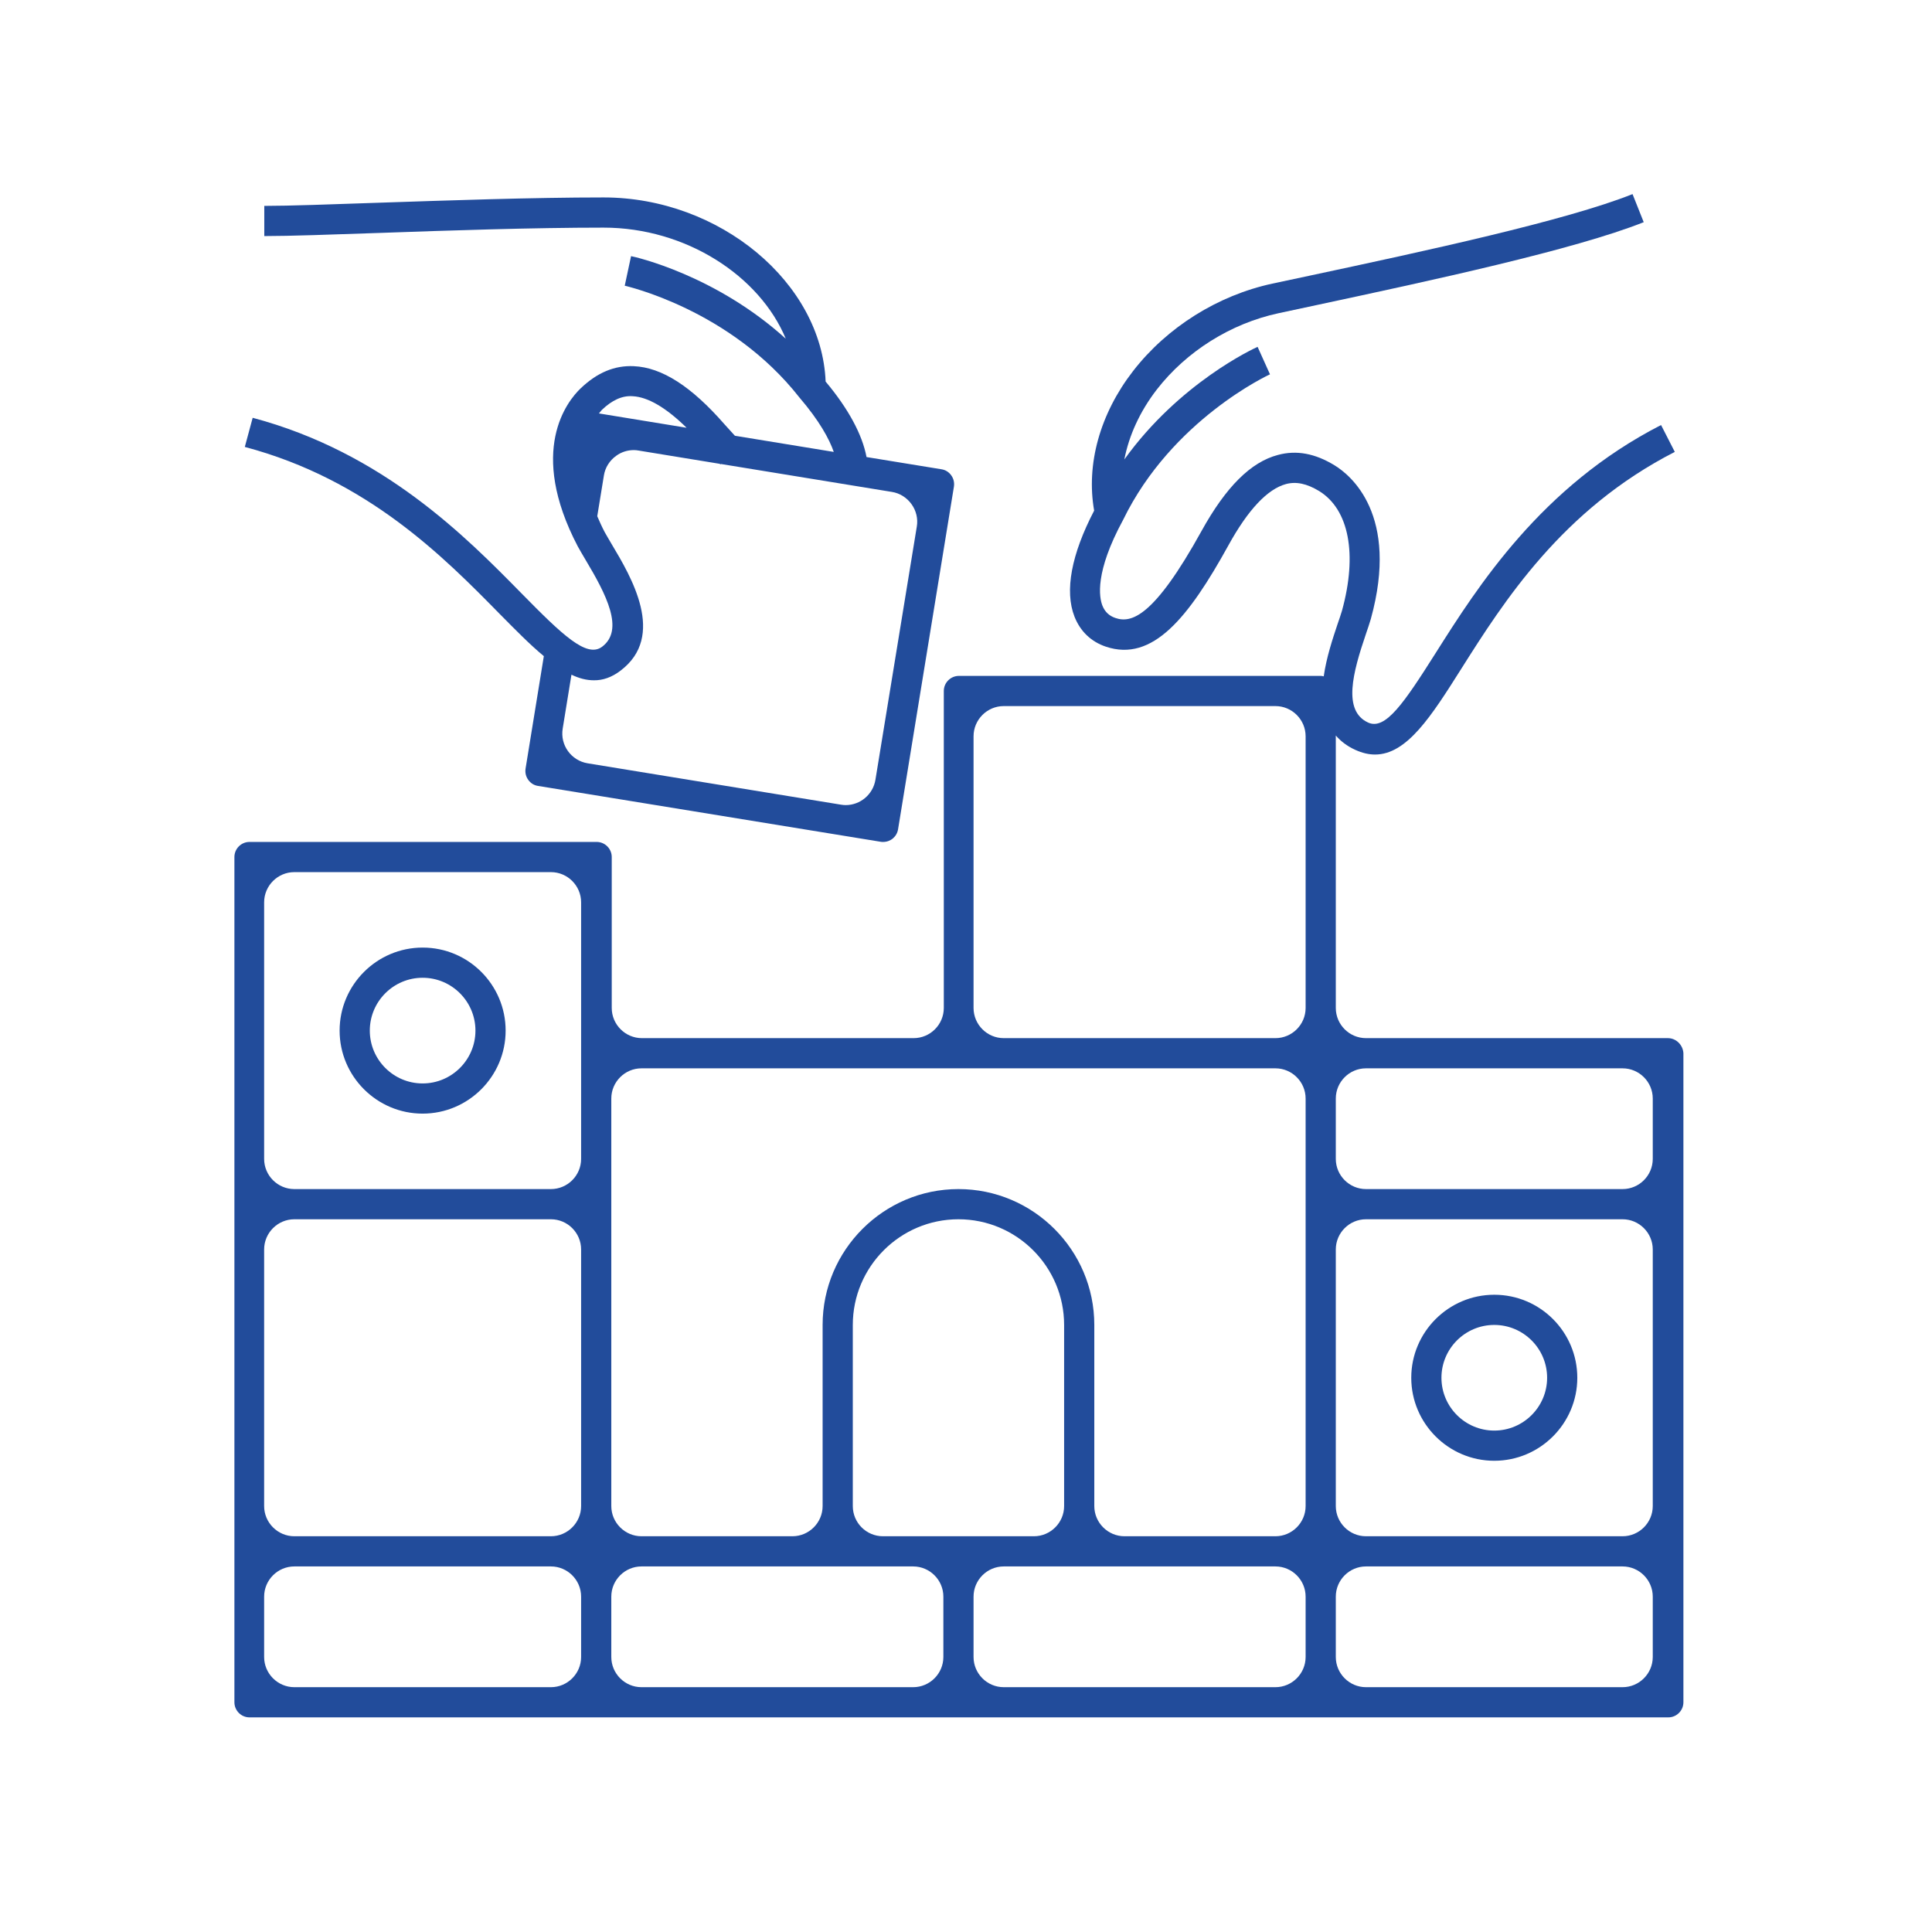
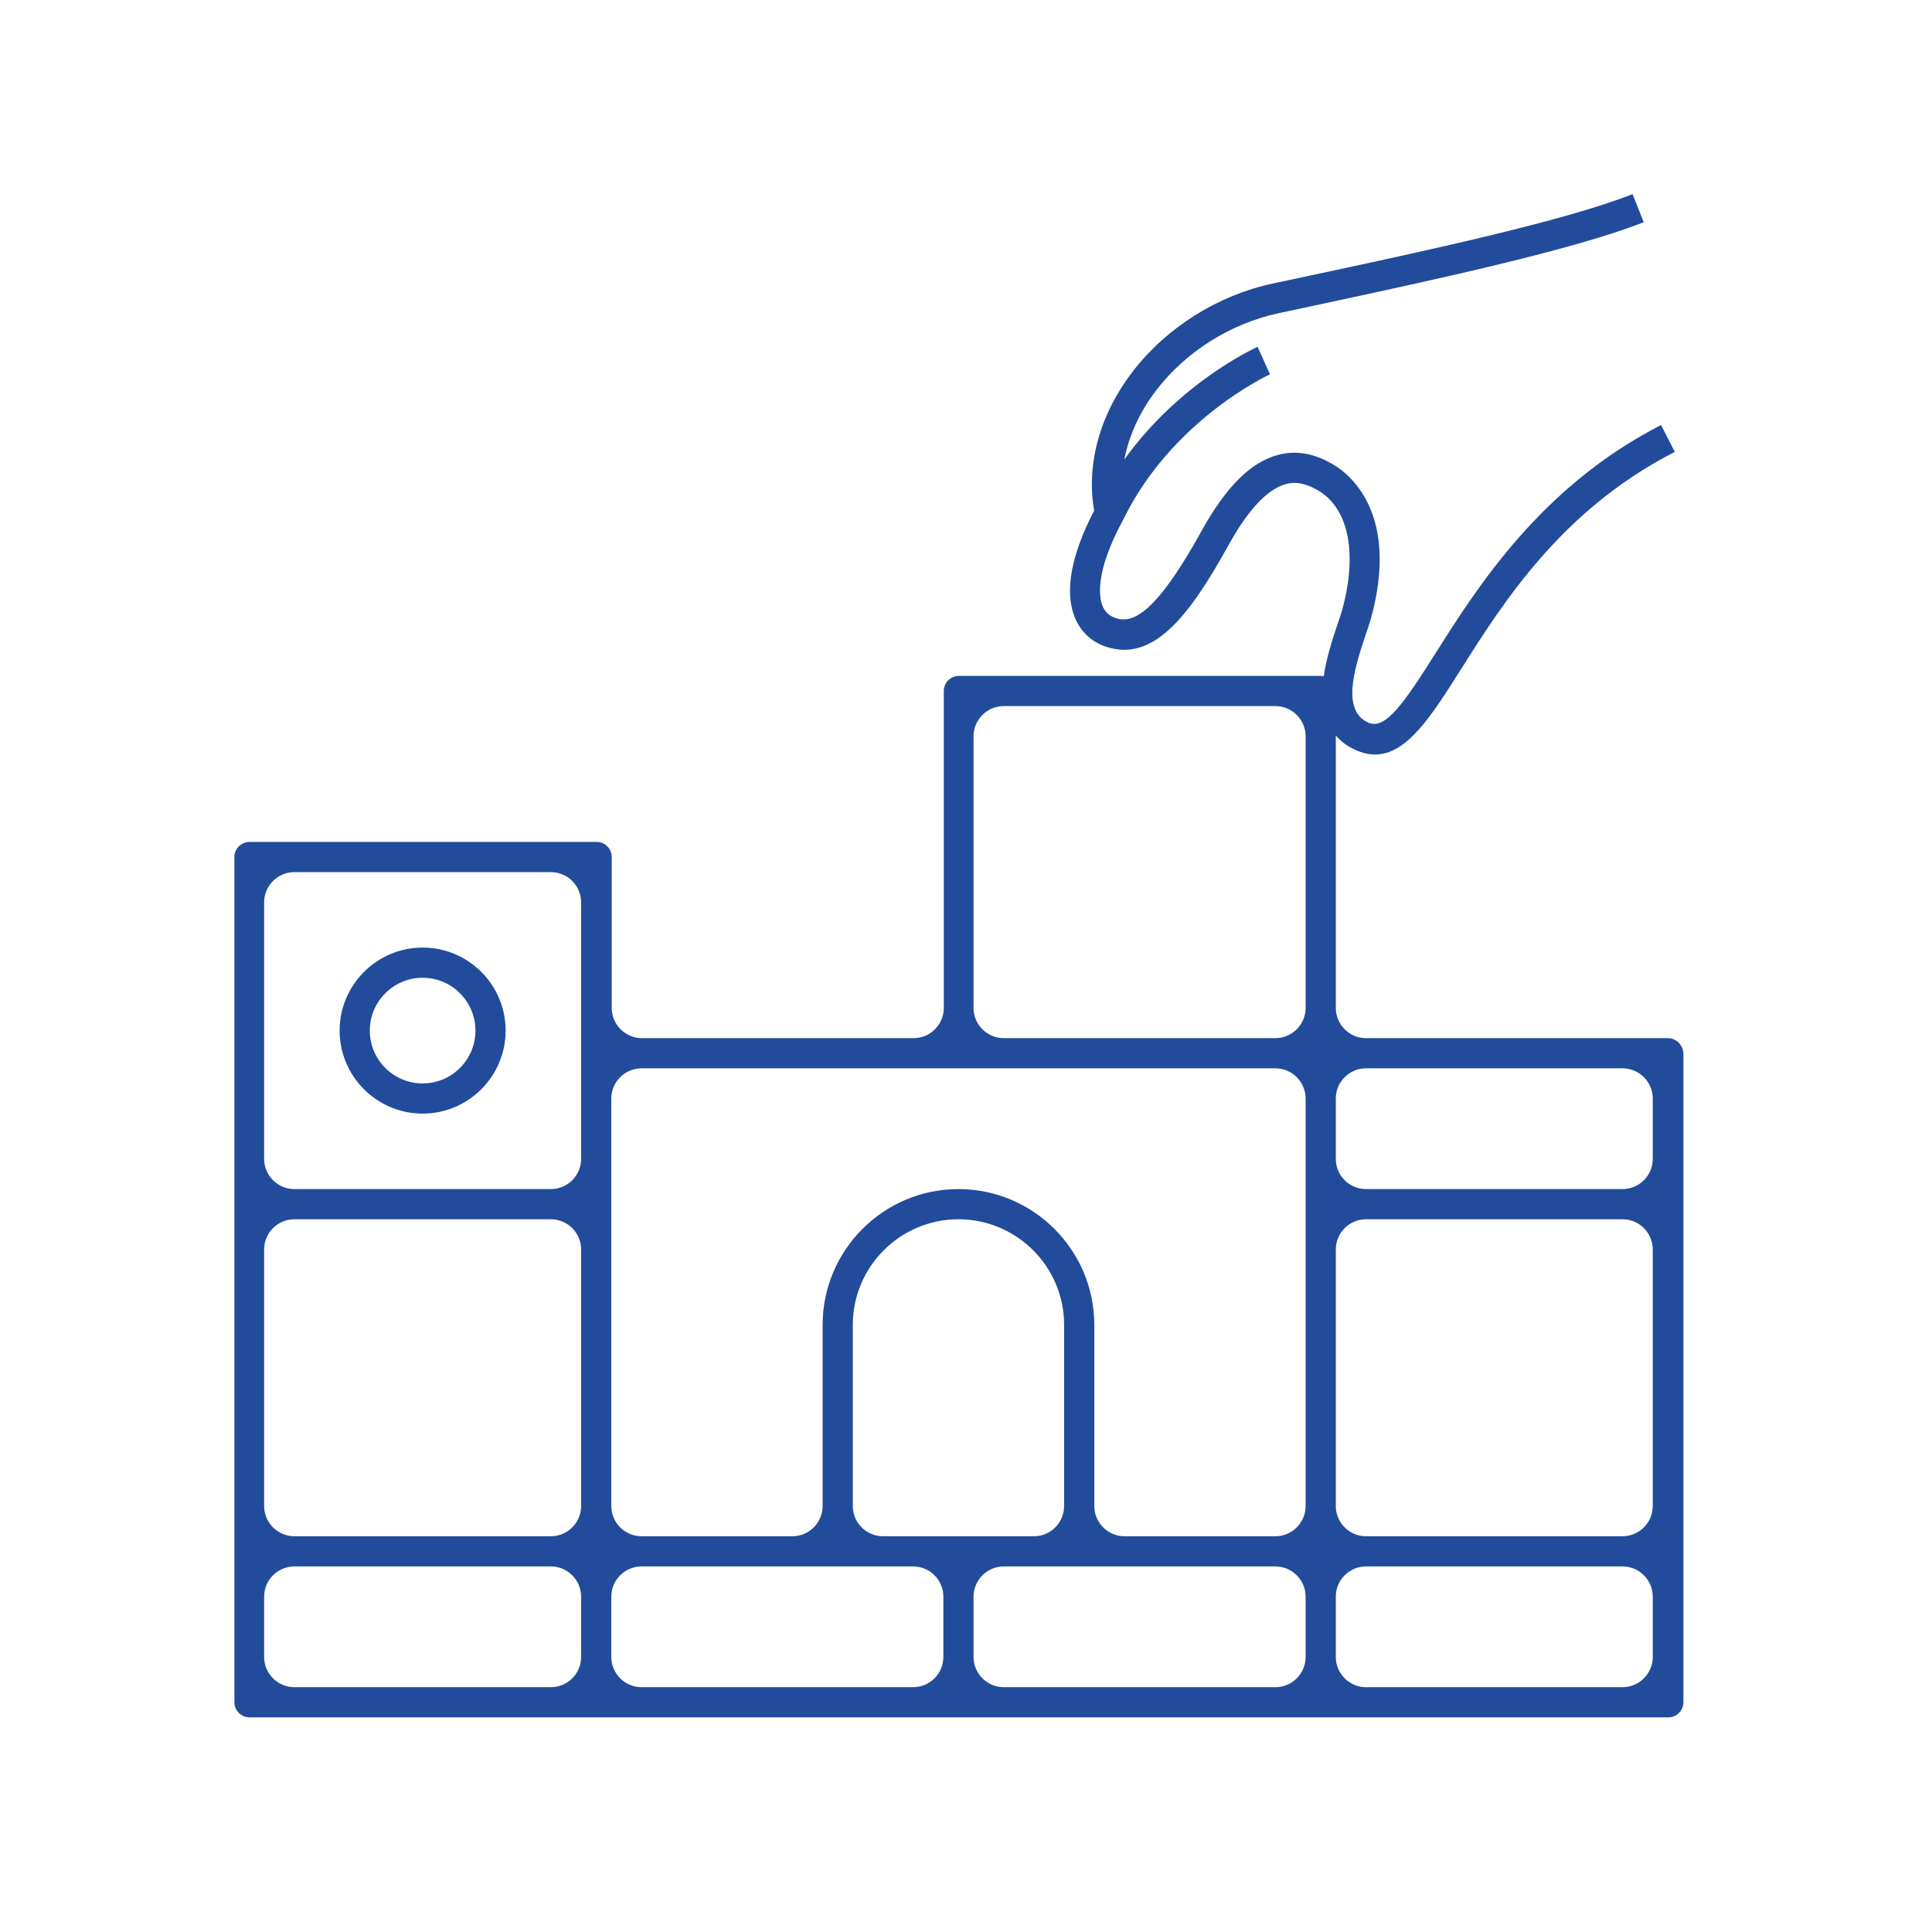
<svg xmlns="http://www.w3.org/2000/svg" width="88" height="88" viewBox="0 0 88 88" fill="none">
-   <path d="M22.77 27.974C23.485 28.696 24.138 29.363 24.771 29.886L23.939 35.008C23.911 35.193 23.953 35.372 24.062 35.523C24.172 35.674 24.324 35.771 24.509 35.798L40.116 38.342C40.15 38.349 40.191 38.349 40.226 38.349C40.569 38.349 40.851 38.108 40.906 37.771L43.45 22.165C43.477 21.979 43.436 21.801 43.326 21.649C43.216 21.498 43.065 21.402 42.879 21.374L39.469 20.818C39.277 19.793 38.638 18.611 37.606 17.38C37.428 12.884 32.787 8.993 27.493 8.993C24.227 8.993 20.378 9.13 17.284 9.233C15.084 9.309 13.179 9.378 12.038 9.378V10.753C13.2 10.753 15.111 10.684 17.332 10.608C20.412 10.498 24.255 10.368 27.493 10.368C31.233 10.368 34.602 12.561 35.791 15.428C32.581 12.519 28.93 11.701 28.744 11.667L28.456 13.014C28.504 13.028 33.261 14.087 36.41 18.102C37.324 19.168 37.771 19.993 37.977 20.584L33.474 19.848C33.316 19.676 33.165 19.511 33 19.326C31.494 17.6 30.147 16.734 28.868 16.679C27.995 16.638 27.204 16.968 26.448 17.689C25.836 18.274 24.028 20.515 26.317 24.888C26.414 25.066 26.538 25.273 26.675 25.506C27.617 27.081 28.449 28.689 27.424 29.459C26.723 29.982 25.623 28.93 23.739 27.012C21.23 24.461 17.449 20.611 11.509 19.03L11.151 20.357C16.741 21.842 20.226 25.383 22.77 27.974ZM28.813 18.047C29.514 18.081 30.339 18.569 31.274 19.484L27.28 18.831C27.328 18.783 27.363 18.721 27.411 18.673C27.878 18.226 28.339 18.013 28.813 18.047ZM28.256 30.553C30.367 28.971 28.738 26.256 27.864 24.791C27.741 24.578 27.624 24.386 27.541 24.234C27.411 23.987 27.308 23.753 27.204 23.513L27.507 21.656C27.562 21.299 27.768 20.976 28.064 20.763C28.297 20.591 28.579 20.501 28.868 20.501C28.944 20.501 29.012 20.508 29.088 20.522L32.787 21.127C32.794 21.134 32.801 21.148 32.814 21.154L32.835 21.134L40.624 22.406C40.982 22.461 41.305 22.667 41.518 22.963C41.731 23.258 41.821 23.629 41.759 23.987L39.875 35.516C39.765 36.19 39.181 36.671 38.521 36.671C38.445 36.671 38.376 36.664 38.301 36.651L26.764 34.767C26.015 34.643 25.506 33.935 25.63 33.186L26.029 30.731C26.372 30.896 26.709 30.986 27.046 30.986C27.452 30.993 27.858 30.855 28.256 30.553Z" fill="#224C9B" />
  <path d="M75.969 47.286H62.219C61.462 47.286 60.844 46.668 60.844 45.911V33.502C61.064 33.756 61.352 33.983 61.731 34.155C62.047 34.299 62.343 34.368 62.631 34.368C64.089 34.368 65.203 32.608 66.55 30.477C68.489 27.411 71.149 23.21 76.285 20.584L75.659 19.36C70.194 22.158 67.306 26.723 65.395 29.741C63.958 32.01 63.106 33.275 62.315 32.911C61.146 32.374 61.621 30.628 62.212 28.889C62.301 28.634 62.377 28.401 62.439 28.194C63.752 23.444 61.511 21.636 60.789 21.196C59.902 20.653 59.056 20.494 58.211 20.721C56.973 21.044 55.839 22.179 54.732 24.179C52.559 28.112 51.528 28.401 50.799 28.146C50.517 28.05 50.325 27.864 50.215 27.589C50.064 27.211 49.858 26.07 51.157 23.678C53.377 19.113 57.798 17.071 57.846 17.05L57.282 15.799C57.111 15.874 53.721 17.435 51.212 20.928C51.425 19.834 51.92 18.741 52.69 17.744C54.038 16.005 56.059 14.733 58.238 14.266L59.977 13.894C65.209 12.774 71.727 11.371 74.869 10.12L74.36 8.841C71.328 10.051 64.879 11.44 59.696 12.547L57.956 12.918C55.468 13.454 53.157 14.905 51.611 16.899C50.098 18.851 49.466 21.148 49.837 23.258C48.799 25.252 48.483 26.916 48.943 28.091C49.204 28.751 49.693 29.226 50.366 29.453C52.498 30.174 54.134 28.133 55.949 24.846C56.849 23.21 57.736 22.275 58.575 22.048C59.042 21.924 59.524 22.028 60.081 22.364C61.449 23.203 61.834 25.245 61.126 27.816C61.071 27.995 61.002 28.208 60.919 28.442C60.706 29.081 60.417 29.941 60.294 30.807C60.252 30.8 60.218 30.786 60.177 30.786H43.677C43.299 30.786 42.989 31.096 42.989 31.474V45.911C42.989 46.668 42.371 47.286 41.614 47.286H29.239C28.483 47.286 27.864 46.668 27.864 45.911V39.036C27.864 38.658 27.555 38.349 27.177 38.349H11.364C10.986 38.349 10.677 38.658 10.677 39.036V77.536C10.677 77.914 10.986 78.224 11.364 78.224H75.989C76.368 78.224 76.677 77.914 76.677 77.536V47.974C76.656 47.596 76.347 47.286 75.969 47.286ZM26.469 75.474C26.469 76.23 25.85 76.849 25.094 76.849H13.406C12.65 76.849 12.031 76.23 12.031 75.474V72.724C12.031 71.968 12.65 71.349 13.406 71.349H25.094C25.85 71.349 26.469 71.968 26.469 72.724V75.474ZM26.469 68.599C26.469 69.355 25.85 69.974 25.094 69.974H13.406C12.65 69.974 12.031 69.355 12.031 68.599V56.911C12.031 56.155 12.65 55.536 13.406 55.536H25.094C25.85 55.536 26.469 56.155 26.469 56.911V68.599ZM26.469 52.786C26.469 53.543 25.85 54.161 25.094 54.161H13.406C12.65 54.161 12.031 53.543 12.031 52.786V41.099C12.031 40.343 12.65 39.724 13.406 39.724H25.094C25.85 39.724 26.469 40.343 26.469 41.099V52.786ZM42.969 75.474C42.969 76.23 42.35 76.849 41.594 76.849H29.219C28.462 76.849 27.844 76.23 27.844 75.474V72.724C27.844 71.968 28.462 71.349 29.219 71.349H41.594C42.35 71.349 42.969 71.968 42.969 72.724V75.474ZM38.844 68.599V60.349C38.844 57.695 41.002 55.536 43.656 55.536C46.31 55.536 48.469 57.695 48.469 60.349V68.599C48.469 69.355 47.85 69.974 47.094 69.974H40.219C39.462 69.974 38.844 69.362 38.844 68.599ZM59.469 75.474C59.469 76.23 58.85 76.849 58.094 76.849H45.719C44.962 76.849 44.344 76.23 44.344 75.474V72.724C44.344 71.968 44.962 71.349 45.719 71.349H58.094C58.85 71.349 59.469 71.968 59.469 72.724V75.474ZM59.469 68.599C59.469 69.355 58.85 69.974 58.094 69.974H51.219C50.462 69.974 49.844 69.355 49.844 68.599V60.349C49.844 56.939 47.066 54.161 43.656 54.161C40.246 54.161 37.469 56.939 37.469 60.349V68.599C37.469 69.355 36.85 69.974 36.094 69.974H29.219C28.462 69.974 27.844 69.355 27.844 68.599V50.036C27.844 49.28 28.462 48.661 29.219 48.661H58.094C58.85 48.661 59.469 49.28 59.469 50.036V68.599ZM59.469 45.911C59.469 46.668 58.85 47.286 58.094 47.286H45.719C44.962 47.286 44.344 46.668 44.344 45.911V33.536C44.344 32.78 44.962 32.161 45.719 32.161H58.094C58.85 32.161 59.469 32.78 59.469 33.536V45.911ZM75.281 75.474C75.281 76.23 74.662 76.849 73.906 76.849H62.219C61.462 76.849 60.844 76.23 60.844 75.474V72.724C60.844 71.968 61.462 71.349 62.219 71.349H73.906C74.662 71.349 75.281 71.968 75.281 72.724V75.474ZM75.281 68.599C75.281 69.355 74.662 69.974 73.906 69.974H62.219C61.462 69.974 60.844 69.355 60.844 68.599V56.911C60.844 56.155 61.462 55.536 62.219 55.536H73.906C74.662 55.536 75.281 56.155 75.281 56.911V68.599ZM75.281 52.786C75.281 53.543 74.662 54.161 73.906 54.161H62.219C61.462 54.161 60.844 53.543 60.844 52.786V50.036C60.844 49.28 61.462 48.661 62.219 48.661H73.906C74.662 48.661 75.281 49.28 75.281 50.036V52.786Z" fill="#224C9B" />
  <path d="M19.25 43.161C17.167 43.161 15.469 44.859 15.469 46.943C15.469 49.026 17.167 50.724 19.25 50.724C21.333 50.724 23.031 49.026 23.031 46.943C23.031 44.859 21.34 43.161 19.25 43.161ZM19.25 49.349C17.923 49.349 16.844 48.269 16.844 46.943C16.844 45.616 17.923 44.536 19.25 44.536C20.577 44.536 21.656 45.616 21.656 46.943C21.656 48.269 20.577 49.349 19.25 49.349Z" fill="#224C9B" />
-   <path d="M68.062 58.974C65.979 58.974 64.281 60.672 64.281 62.755C64.281 64.838 65.979 66.536 68.062 66.536C70.146 66.536 71.844 64.838 71.844 62.755C71.844 60.672 70.153 58.974 68.062 58.974ZM68.062 65.161C66.736 65.161 65.656 64.082 65.656 62.755C65.656 61.428 66.736 60.349 68.062 60.349C69.389 60.349 70.469 61.428 70.469 62.755C70.469 64.082 69.389 65.161 68.062 65.161Z" fill="#224C9B" />
</svg>